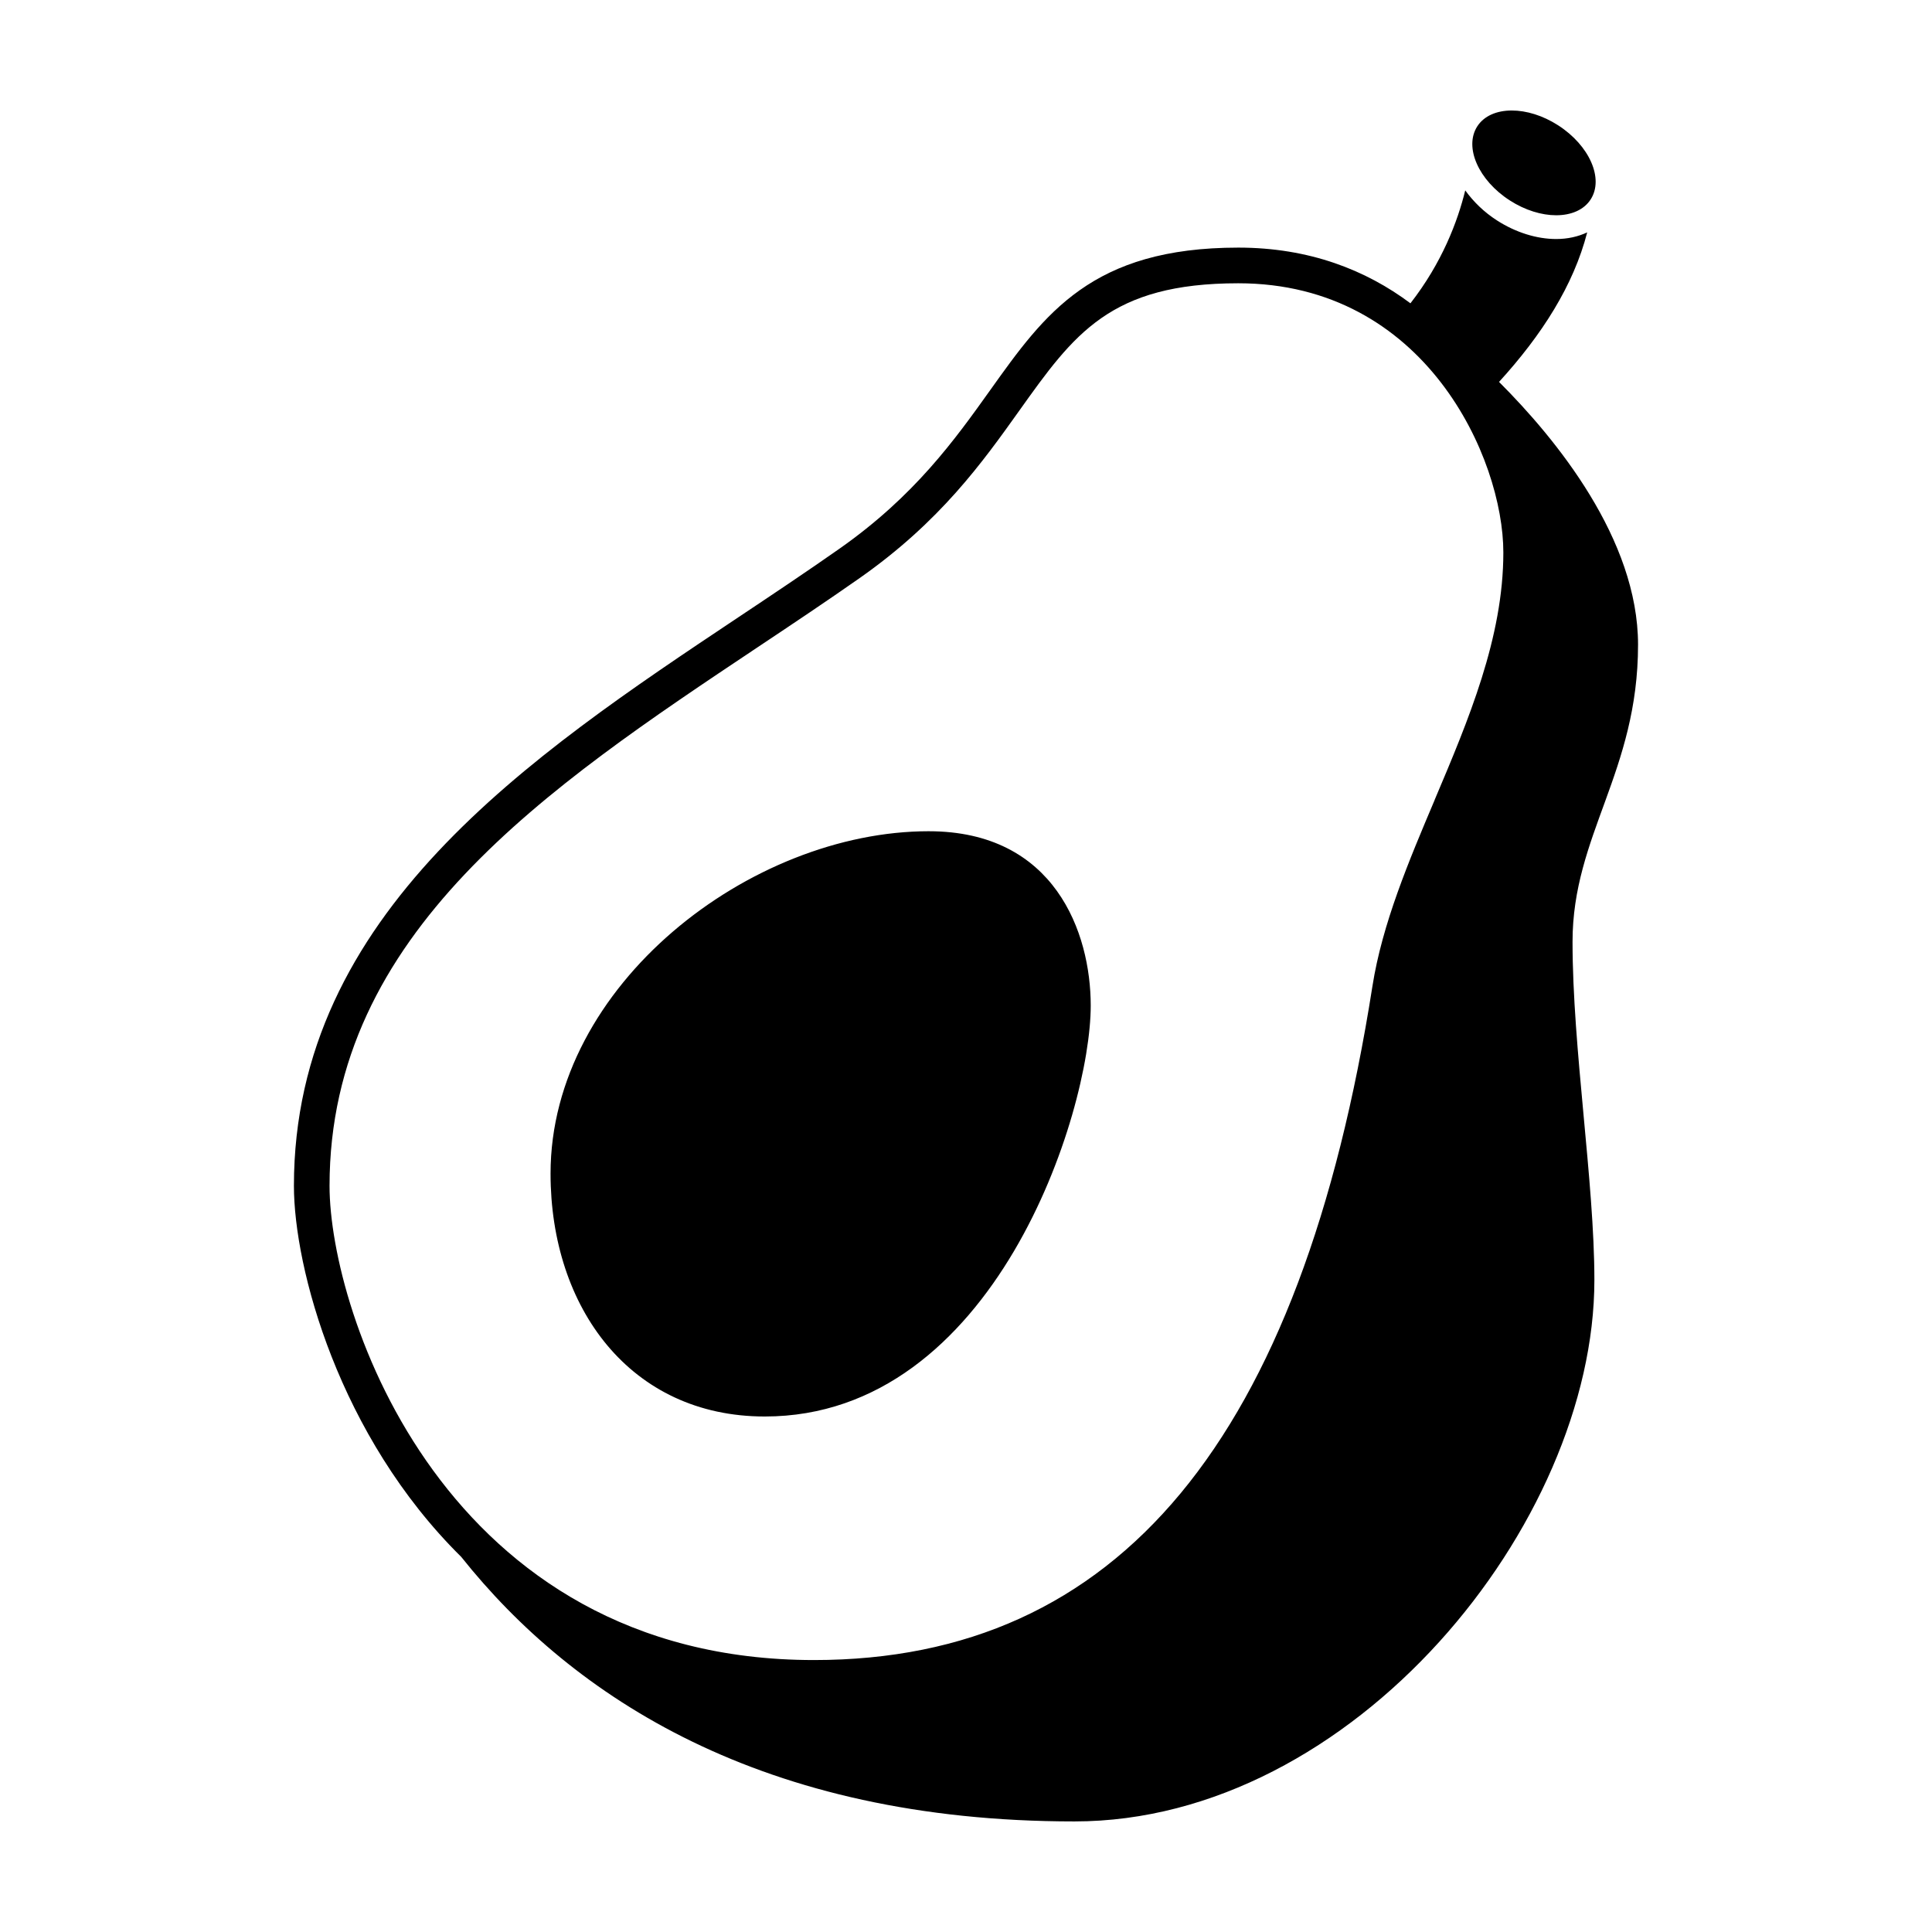
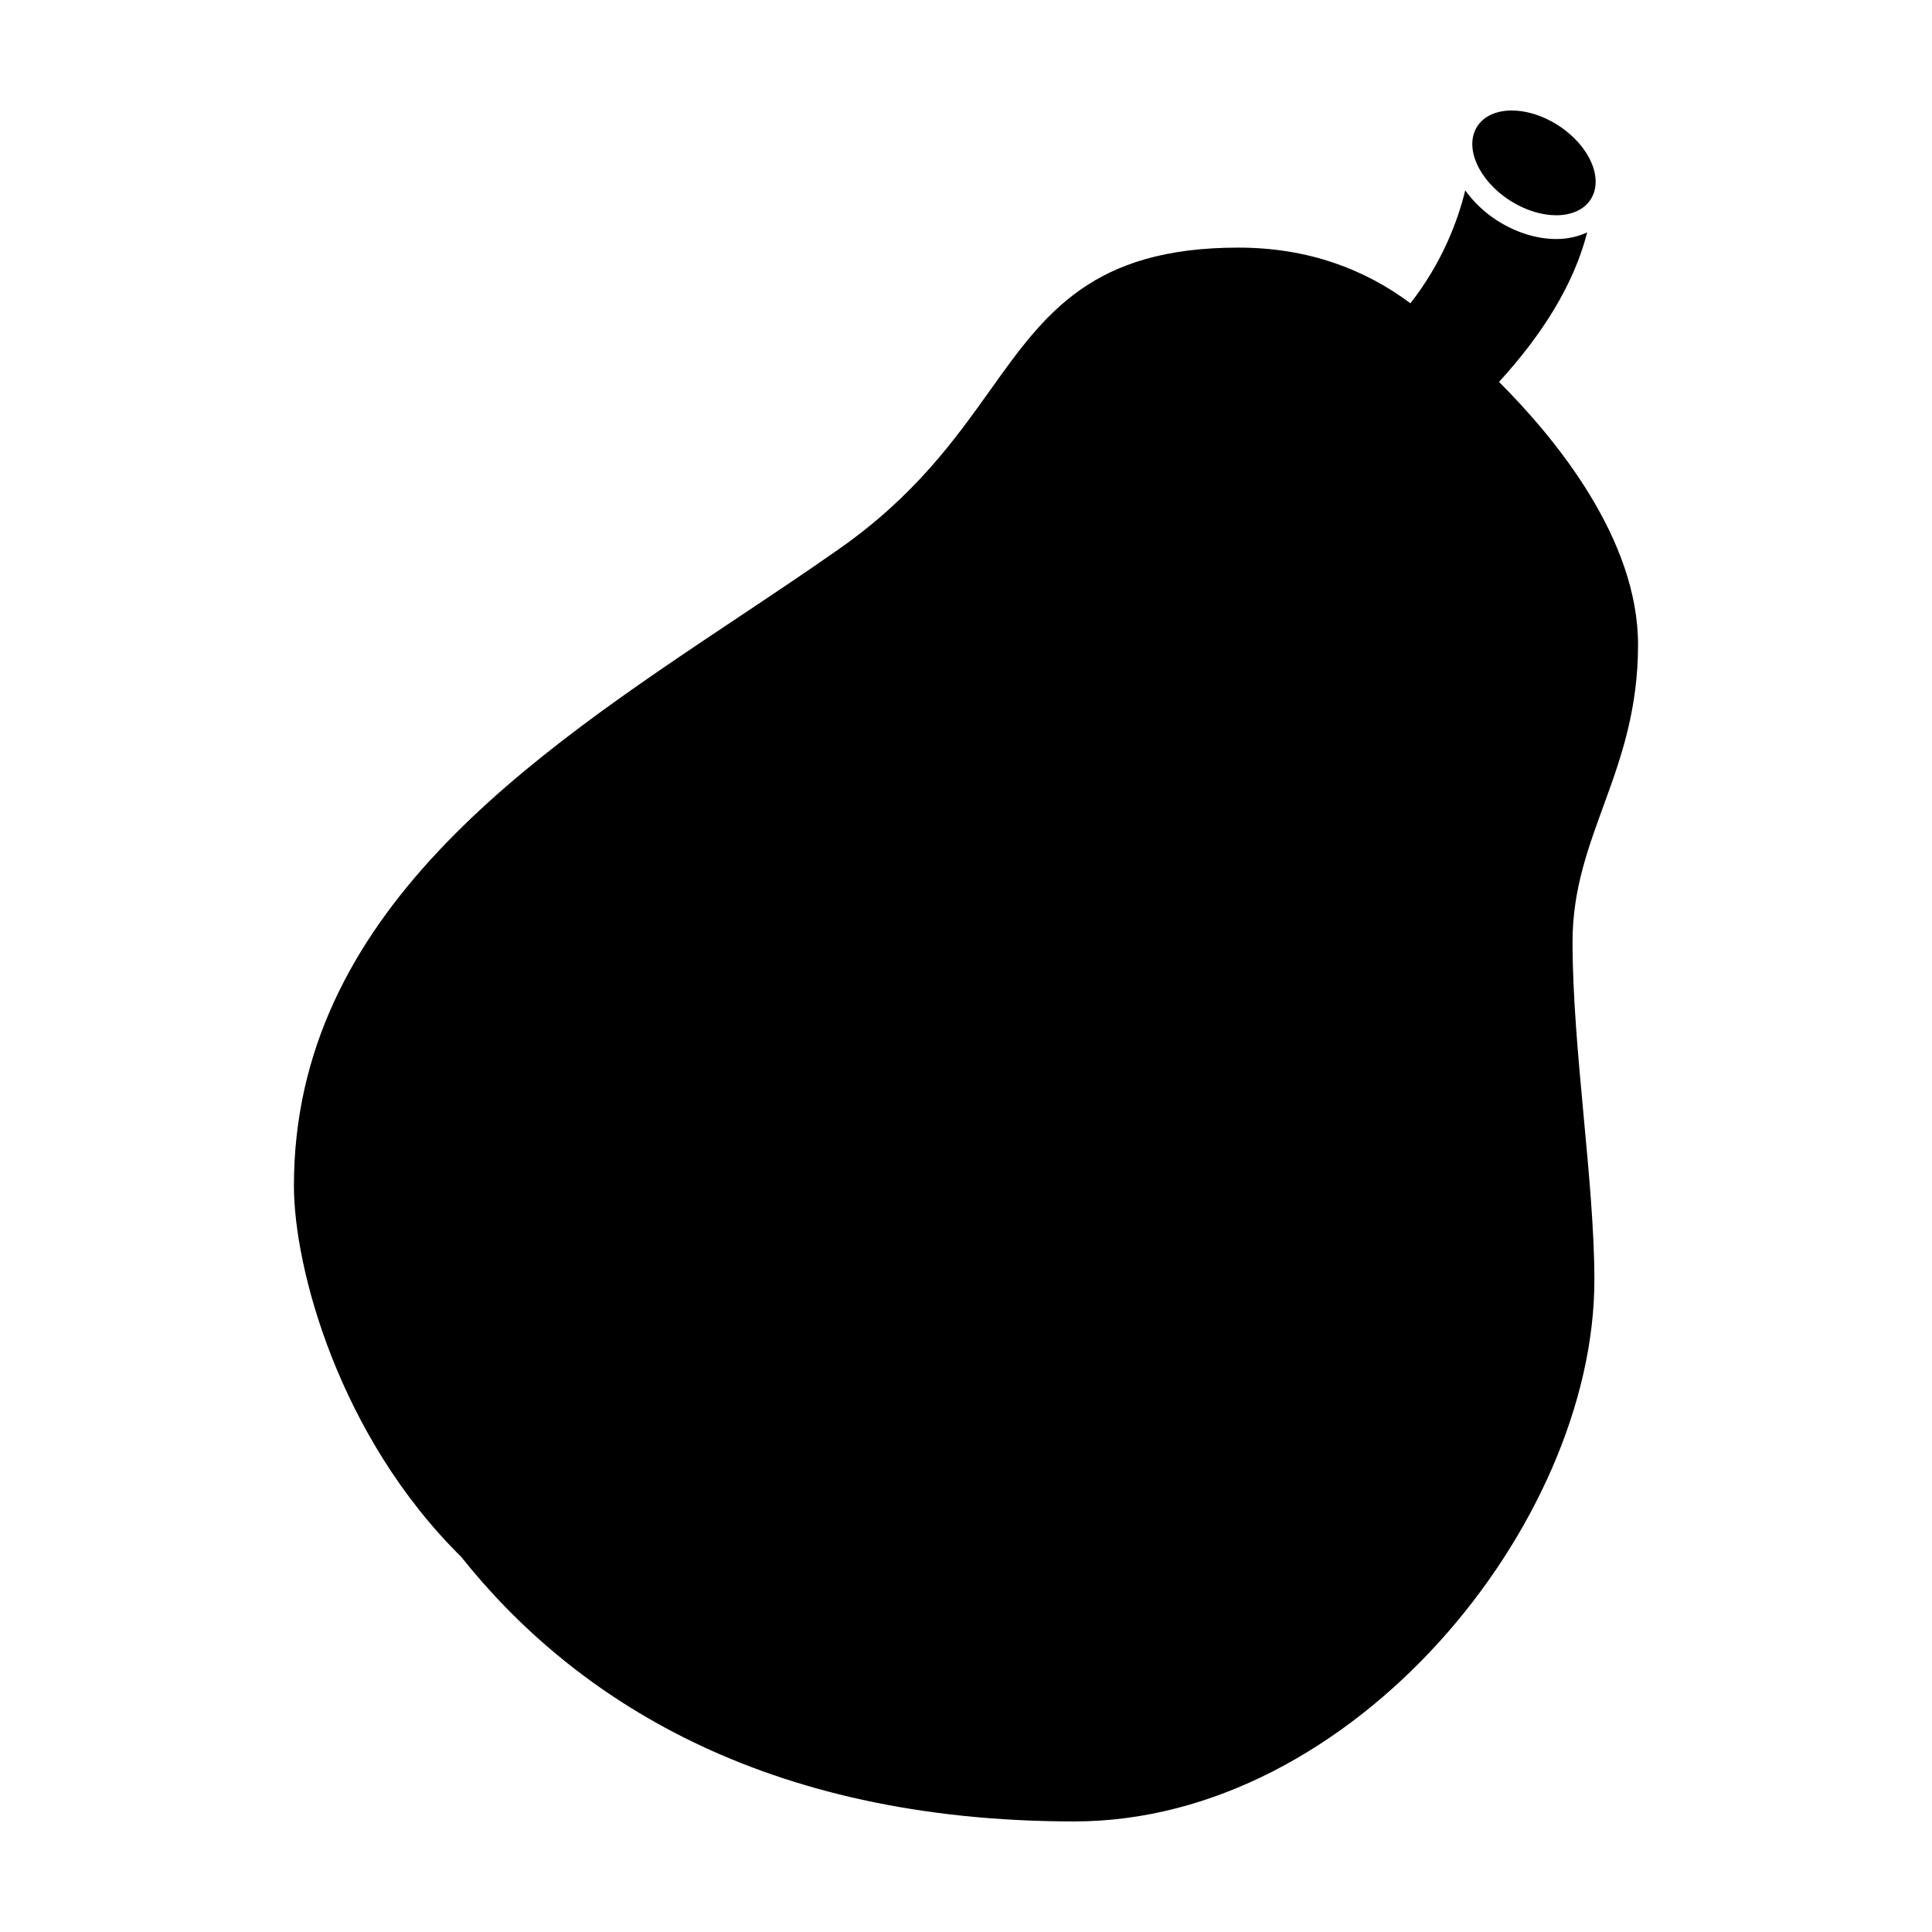
<svg xmlns="http://www.w3.org/2000/svg" fill="#000000" width="800px" height="800px" version="1.1" viewBox="144 144 512 512">
-   <path d="m544.12 197.12c4.07 2.621 8.453 3.926 12.281 3.926 3.969 0 7.356-1.41 9.148-4.211 3.543-5.496-0.316-14.281-8.625-19.625-4.07-2.621-8.449-3.926-12.277-3.926-3.984 0-7.356 1.406-9.16 4.211-3.535 5.504 0.328 14.289 8.633 19.625zm33.98 117.75c0-28-21.723-54.551-36.84-69.66 11.387-12.488 19.746-25.582 23.363-39.629-2.414 1.133-5.184 1.762-8.219 1.762-5.18 0-10.75-1.75-15.688-4.926-3.402-2.18-6.227-4.938-8.414-7.965-2 8.207-6.144 19.176-14.52 29.926-11.809-8.836-26.84-14.758-45.609-14.758-38.824 0-51.281 17.473-65.707 37.699-9.395 13.164-20.035 28.086-40.047 42.125-8.66 6.074-17.68 12.098-26.797 18.172-55.184 36.809-117.73 78.523-117.73 150.64 0 21.738 11.895 66.316 44.336 98.332 29.625 37.203 79.734 70.109 162.5 70.109 73.875 0 137.8-78.816 137.8-143.49 0-26.047-5.789-61.363-5.789-89.621-0.012-28.25 17.359-45.023 17.359-78.723zm-53.898 41.125c-6.832 16.137-13.906 32.832-16.5 49.395-18.867 120.14-67.27 178.54-147.99 178.54-97.949 0-128.38-92.105-128.38-125.66 0-67.066 57.711-105.56 113.52-142.79 9.18-6.117 18.262-12.184 26.98-18.293 21.336-14.977 32.48-30.598 42.305-44.379 14.488-20.32 24.059-33.738 58.023-33.738 49.641 0 70.242 46.461 70.242 71.336 0.004 22.578-9.258 44.438-18.211 65.582zm-134.07 8.289c-47.262 0-100.23 40.75-100.23 90.727 0 35.586 21.184 64.375 56.77 64.375 60.844 0 86.383-80.402 86.383-108.92-0.008-19.285-9.516-46.18-42.926-46.18z" />
+   <path d="m544.12 197.12c4.07 2.621 8.453 3.926 12.281 3.926 3.969 0 7.356-1.41 9.148-4.211 3.543-5.496-0.316-14.281-8.625-19.625-4.07-2.621-8.449-3.926-12.277-3.926-3.984 0-7.356 1.406-9.16 4.211-3.535 5.504 0.328 14.289 8.633 19.625zm33.98 117.75c0-28-21.723-54.551-36.84-69.66 11.387-12.488 19.746-25.582 23.363-39.629-2.414 1.133-5.184 1.762-8.219 1.762-5.18 0-10.75-1.75-15.688-4.926-3.402-2.18-6.227-4.938-8.414-7.965-2 8.207-6.144 19.176-14.52 29.926-11.809-8.836-26.84-14.758-45.609-14.758-38.824 0-51.281 17.473-65.707 37.699-9.395 13.164-20.035 28.086-40.047 42.125-8.66 6.074-17.68 12.098-26.797 18.172-55.184 36.809-117.73 78.523-117.73 150.64 0 21.738 11.895 66.316 44.336 98.332 29.625 37.203 79.734 70.109 162.5 70.109 73.875 0 137.8-78.816 137.8-143.49 0-26.047-5.789-61.363-5.789-89.621-0.012-28.25 17.359-45.023 17.359-78.723zm-53.898 41.125zm-134.07 8.289c-47.262 0-100.23 40.75-100.23 90.727 0 35.586 21.184 64.375 56.77 64.375 60.844 0 86.383-80.402 86.383-108.92-0.008-19.285-9.516-46.18-42.926-46.18z" />
</svg>